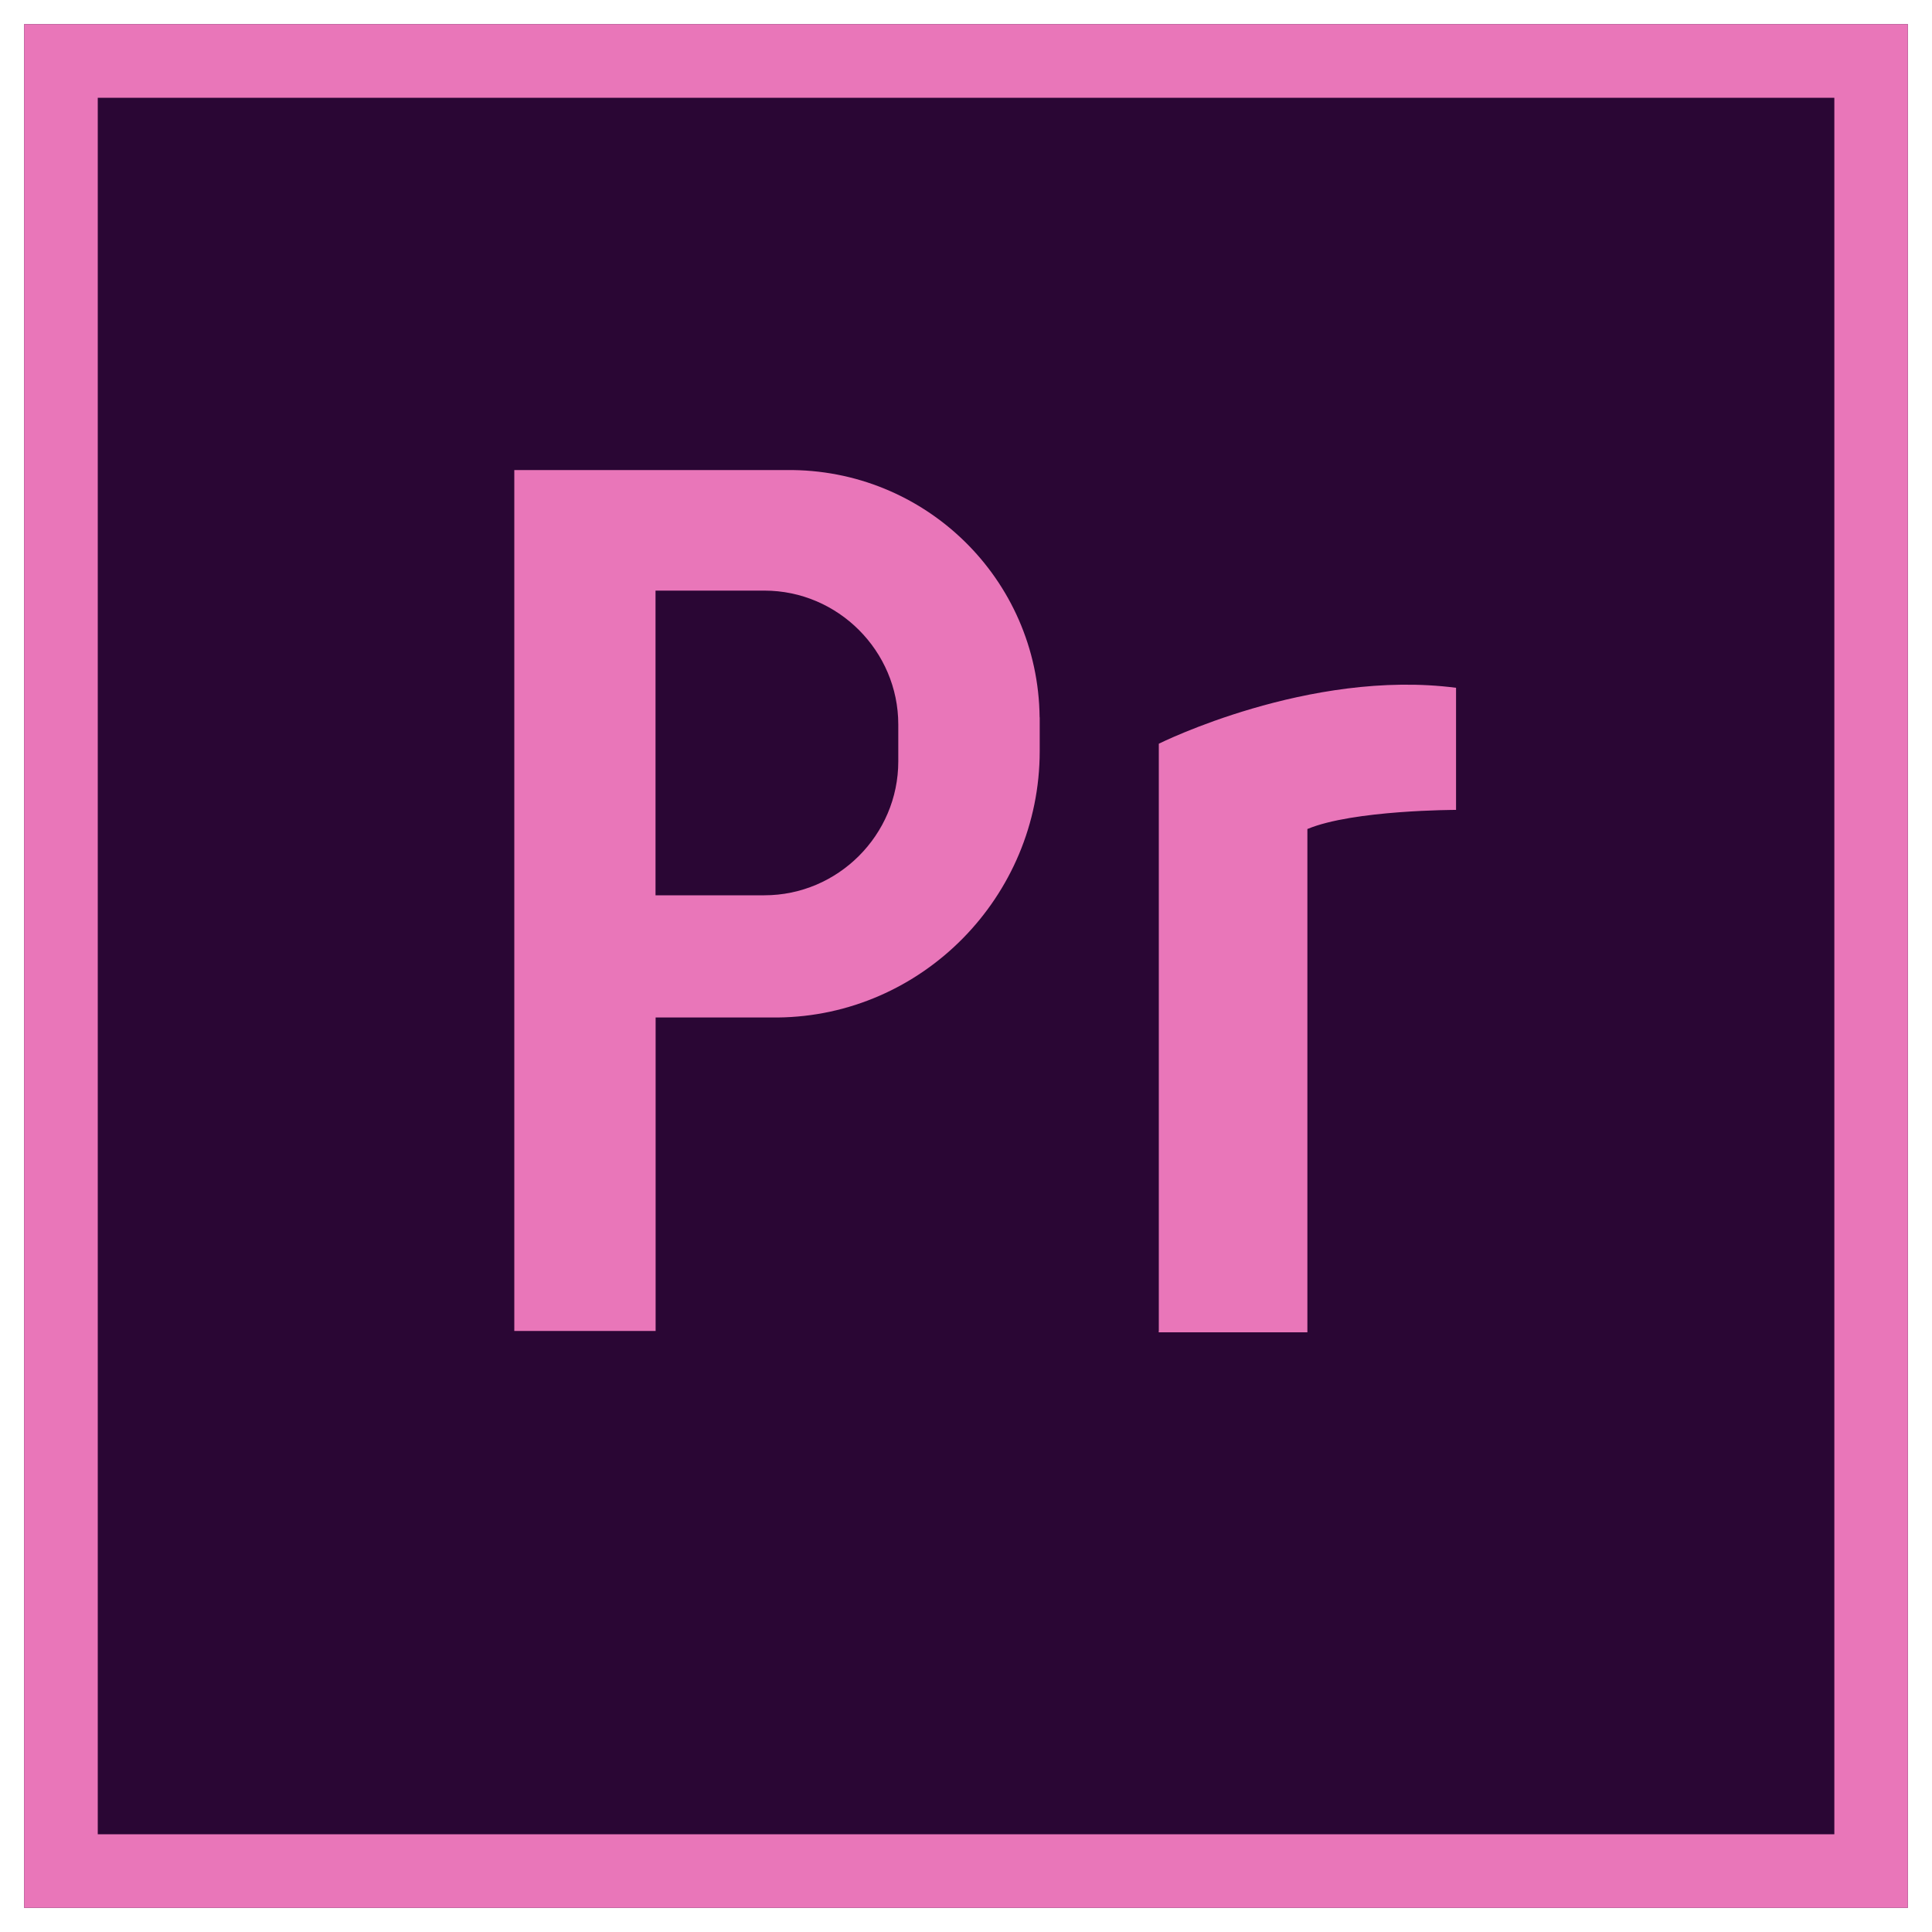
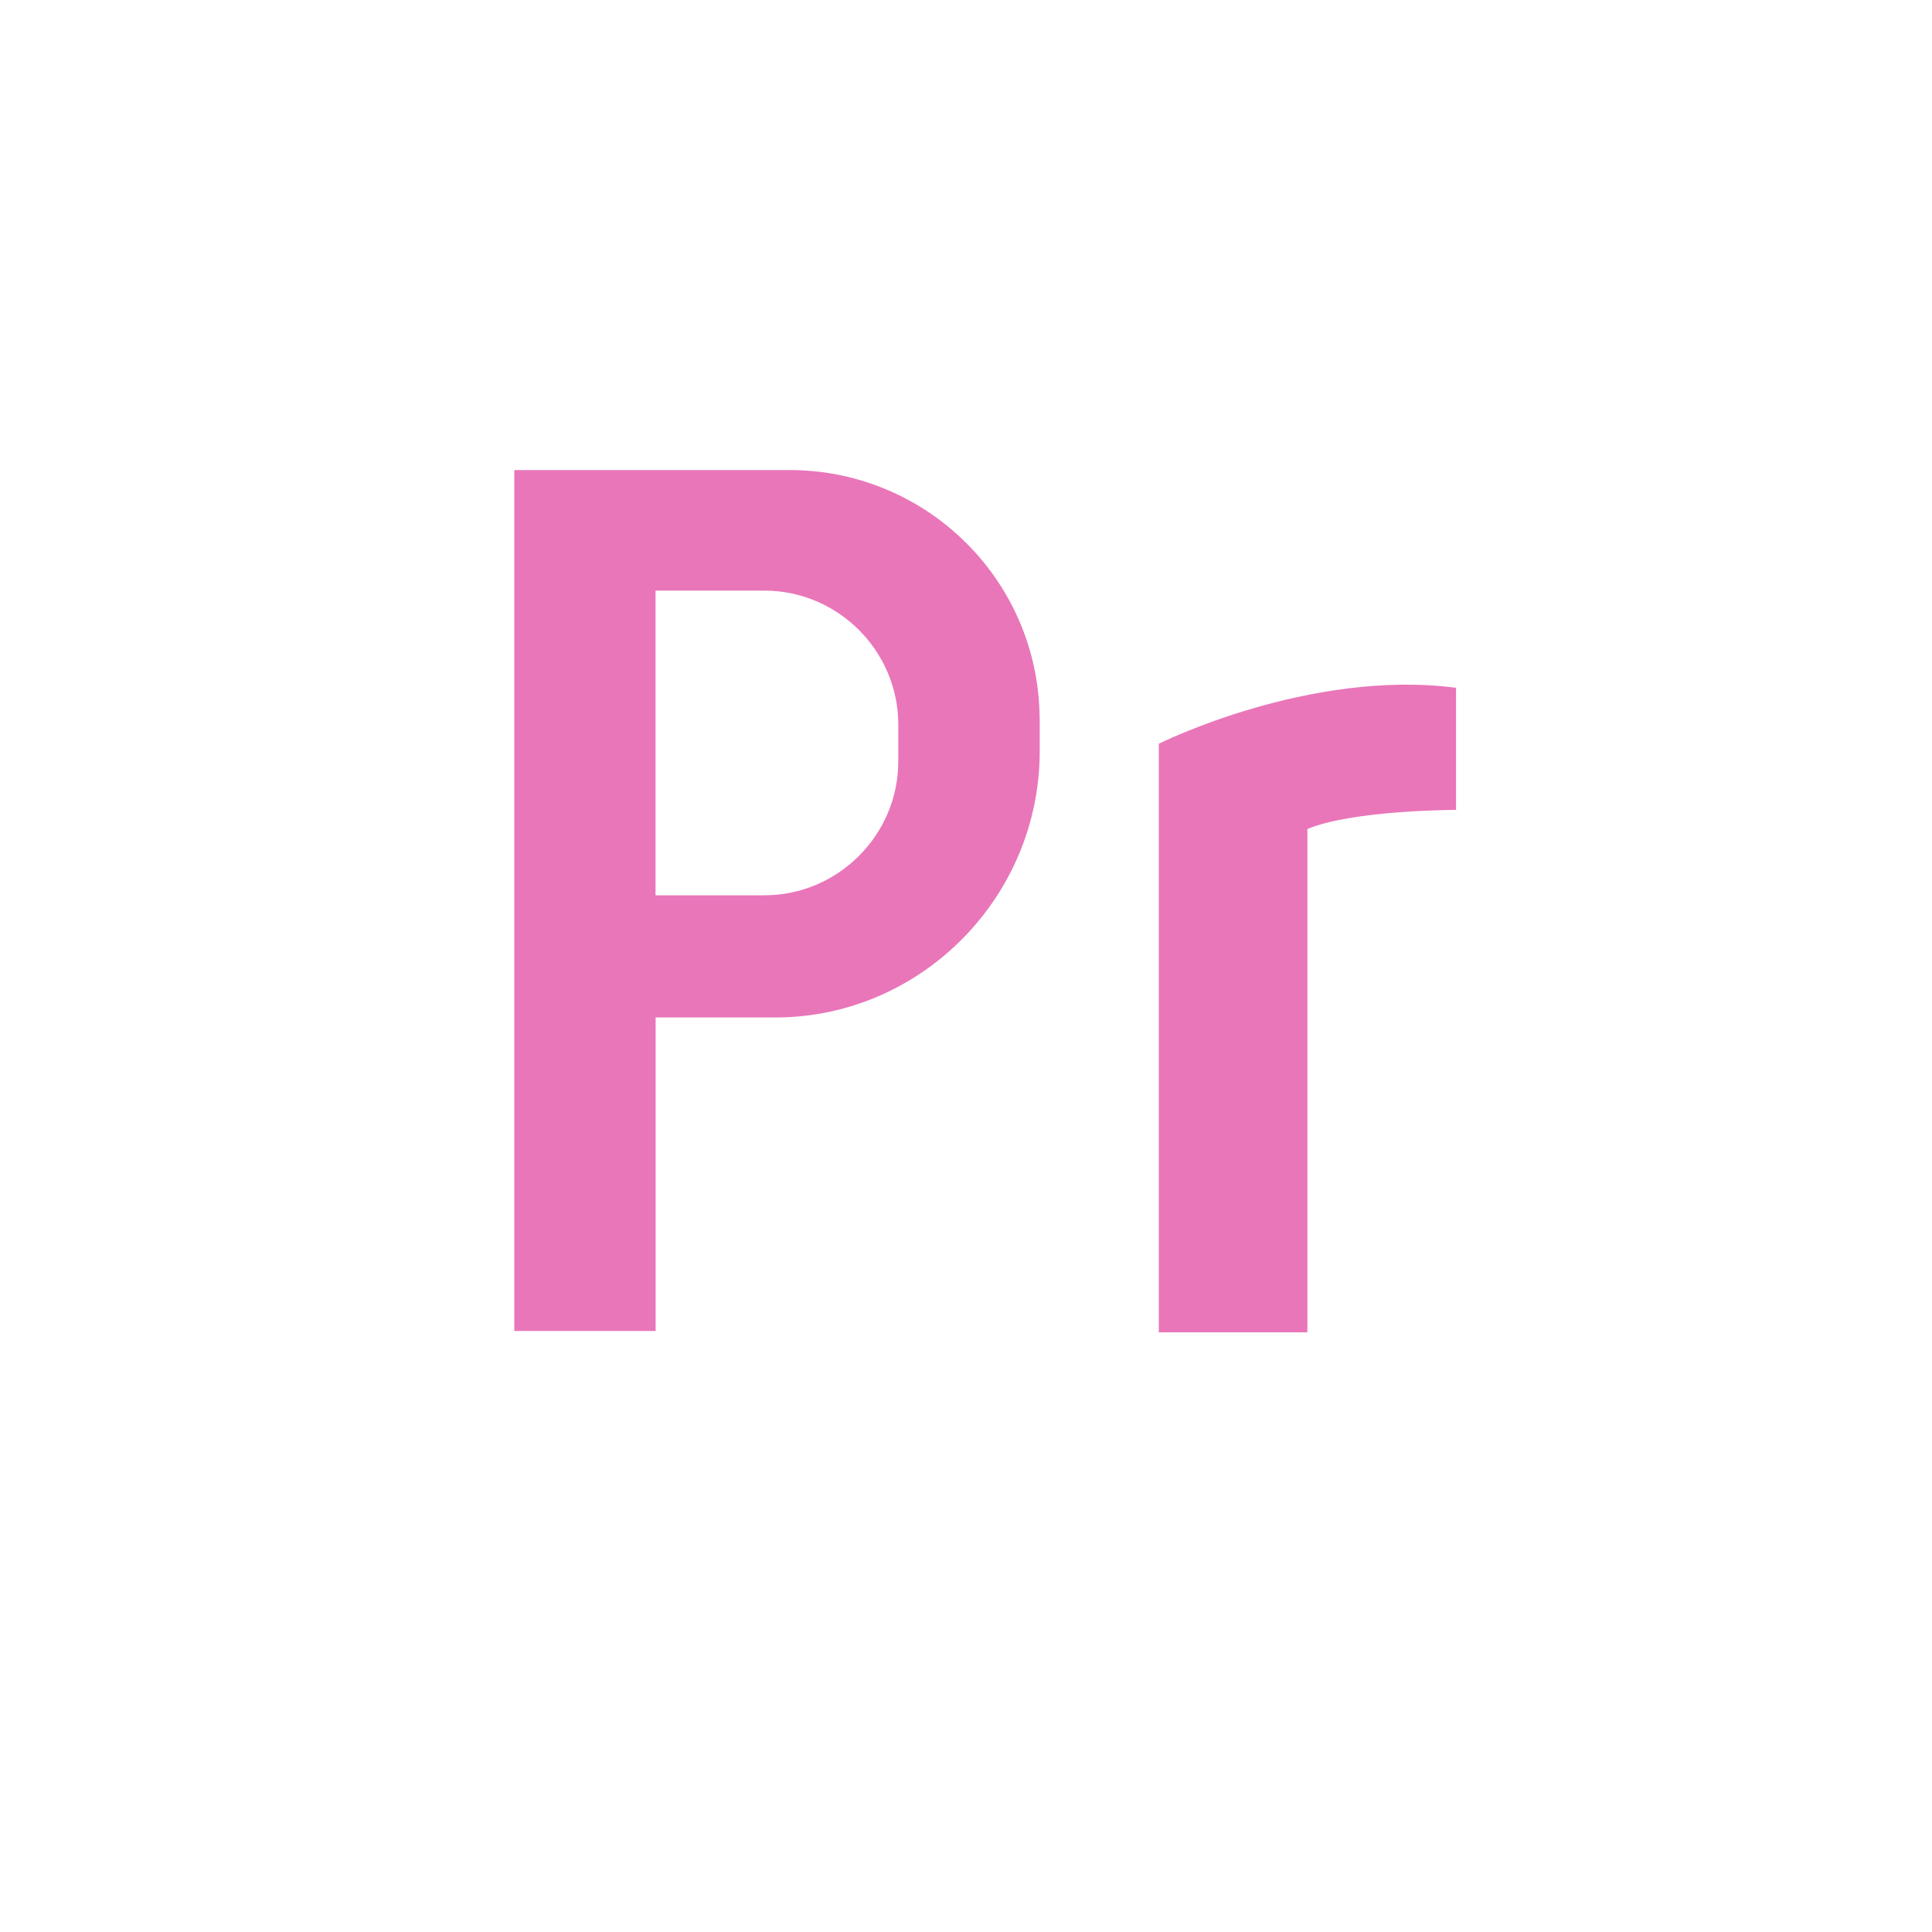
<svg xmlns="http://www.w3.org/2000/svg" id="uuid-870ea2ce-e3ee-4144-92fb-b152e762695f" viewBox="0 0 200 200">
  <defs>
    <style>.uuid-1331c074-1a03-4a72-a453-3ddfb84e092f{fill:#2a0634;}.uuid-f0d5244c-0a68-4820-b955-8343cc51b44b{fill:#e976b9;}</style>
  </defs>
-   <path class="uuid-1331c074-1a03-4a72-a453-3ddfb84e092f" d="M2.5,2.5h195v195H2.5V2.5Z" />
-   <path class="uuid-f0d5244c-0a68-4820-b955-8343cc51b44b" d="M2.5,2.5v195h195V2.5H2.5ZM189.88,189.88H10.12V10.12h179.77v179.77Z" />
  <path class="uuid-f0d5244c-0a68-4820-b955-8343cc51b44b" d="M107.62,74.25c-.15-14.32-11.88-25.75-26.2-25.59h-28.18v89.12h14.63v-32.45h12.64c14.93-.15,27.12-12.49,27.12-27.57v-3.5ZM92.99,78.82c0,7.62-6.25,13.86-13.86,13.86h-11.27v-31.54h11.27c7.62,0,13.86,6.25,13.86,13.86v3.81ZM119.96,137.78v-60.79s15.54-7.77,30.77-5.79v12.64s-10.66,0-15.39,1.98v52.1h-15.39v-.15Z" />
</svg>